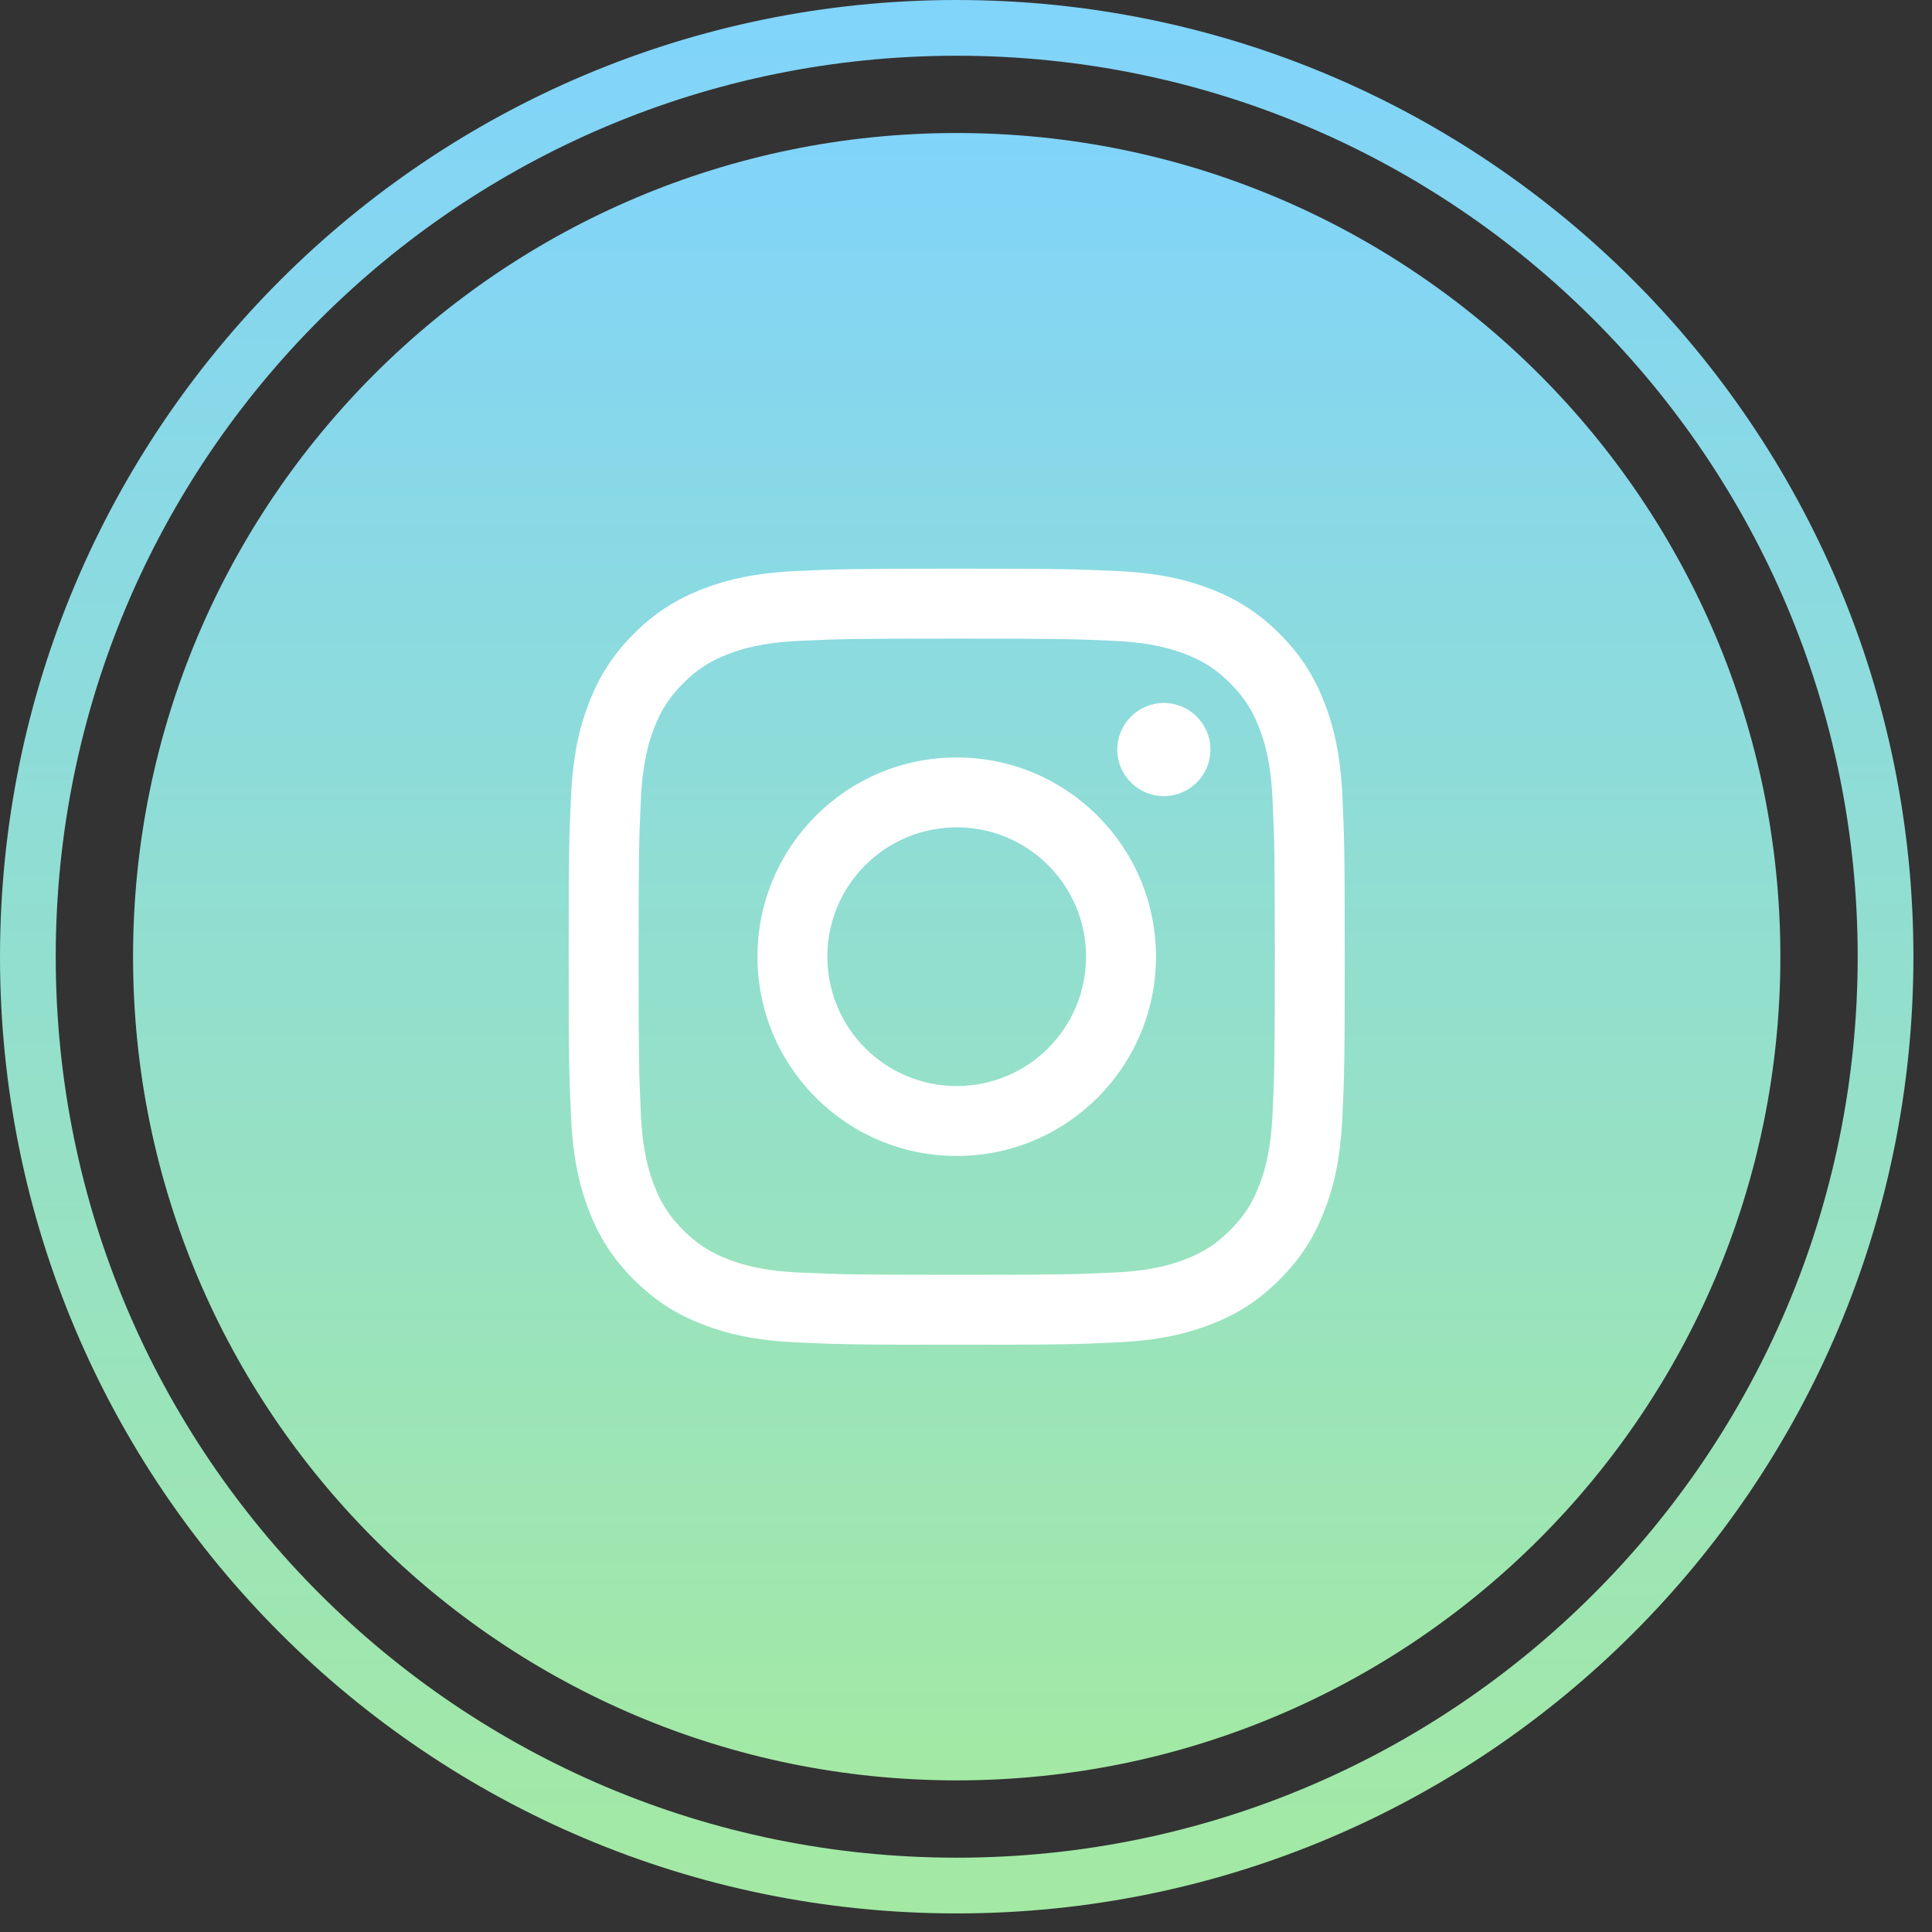
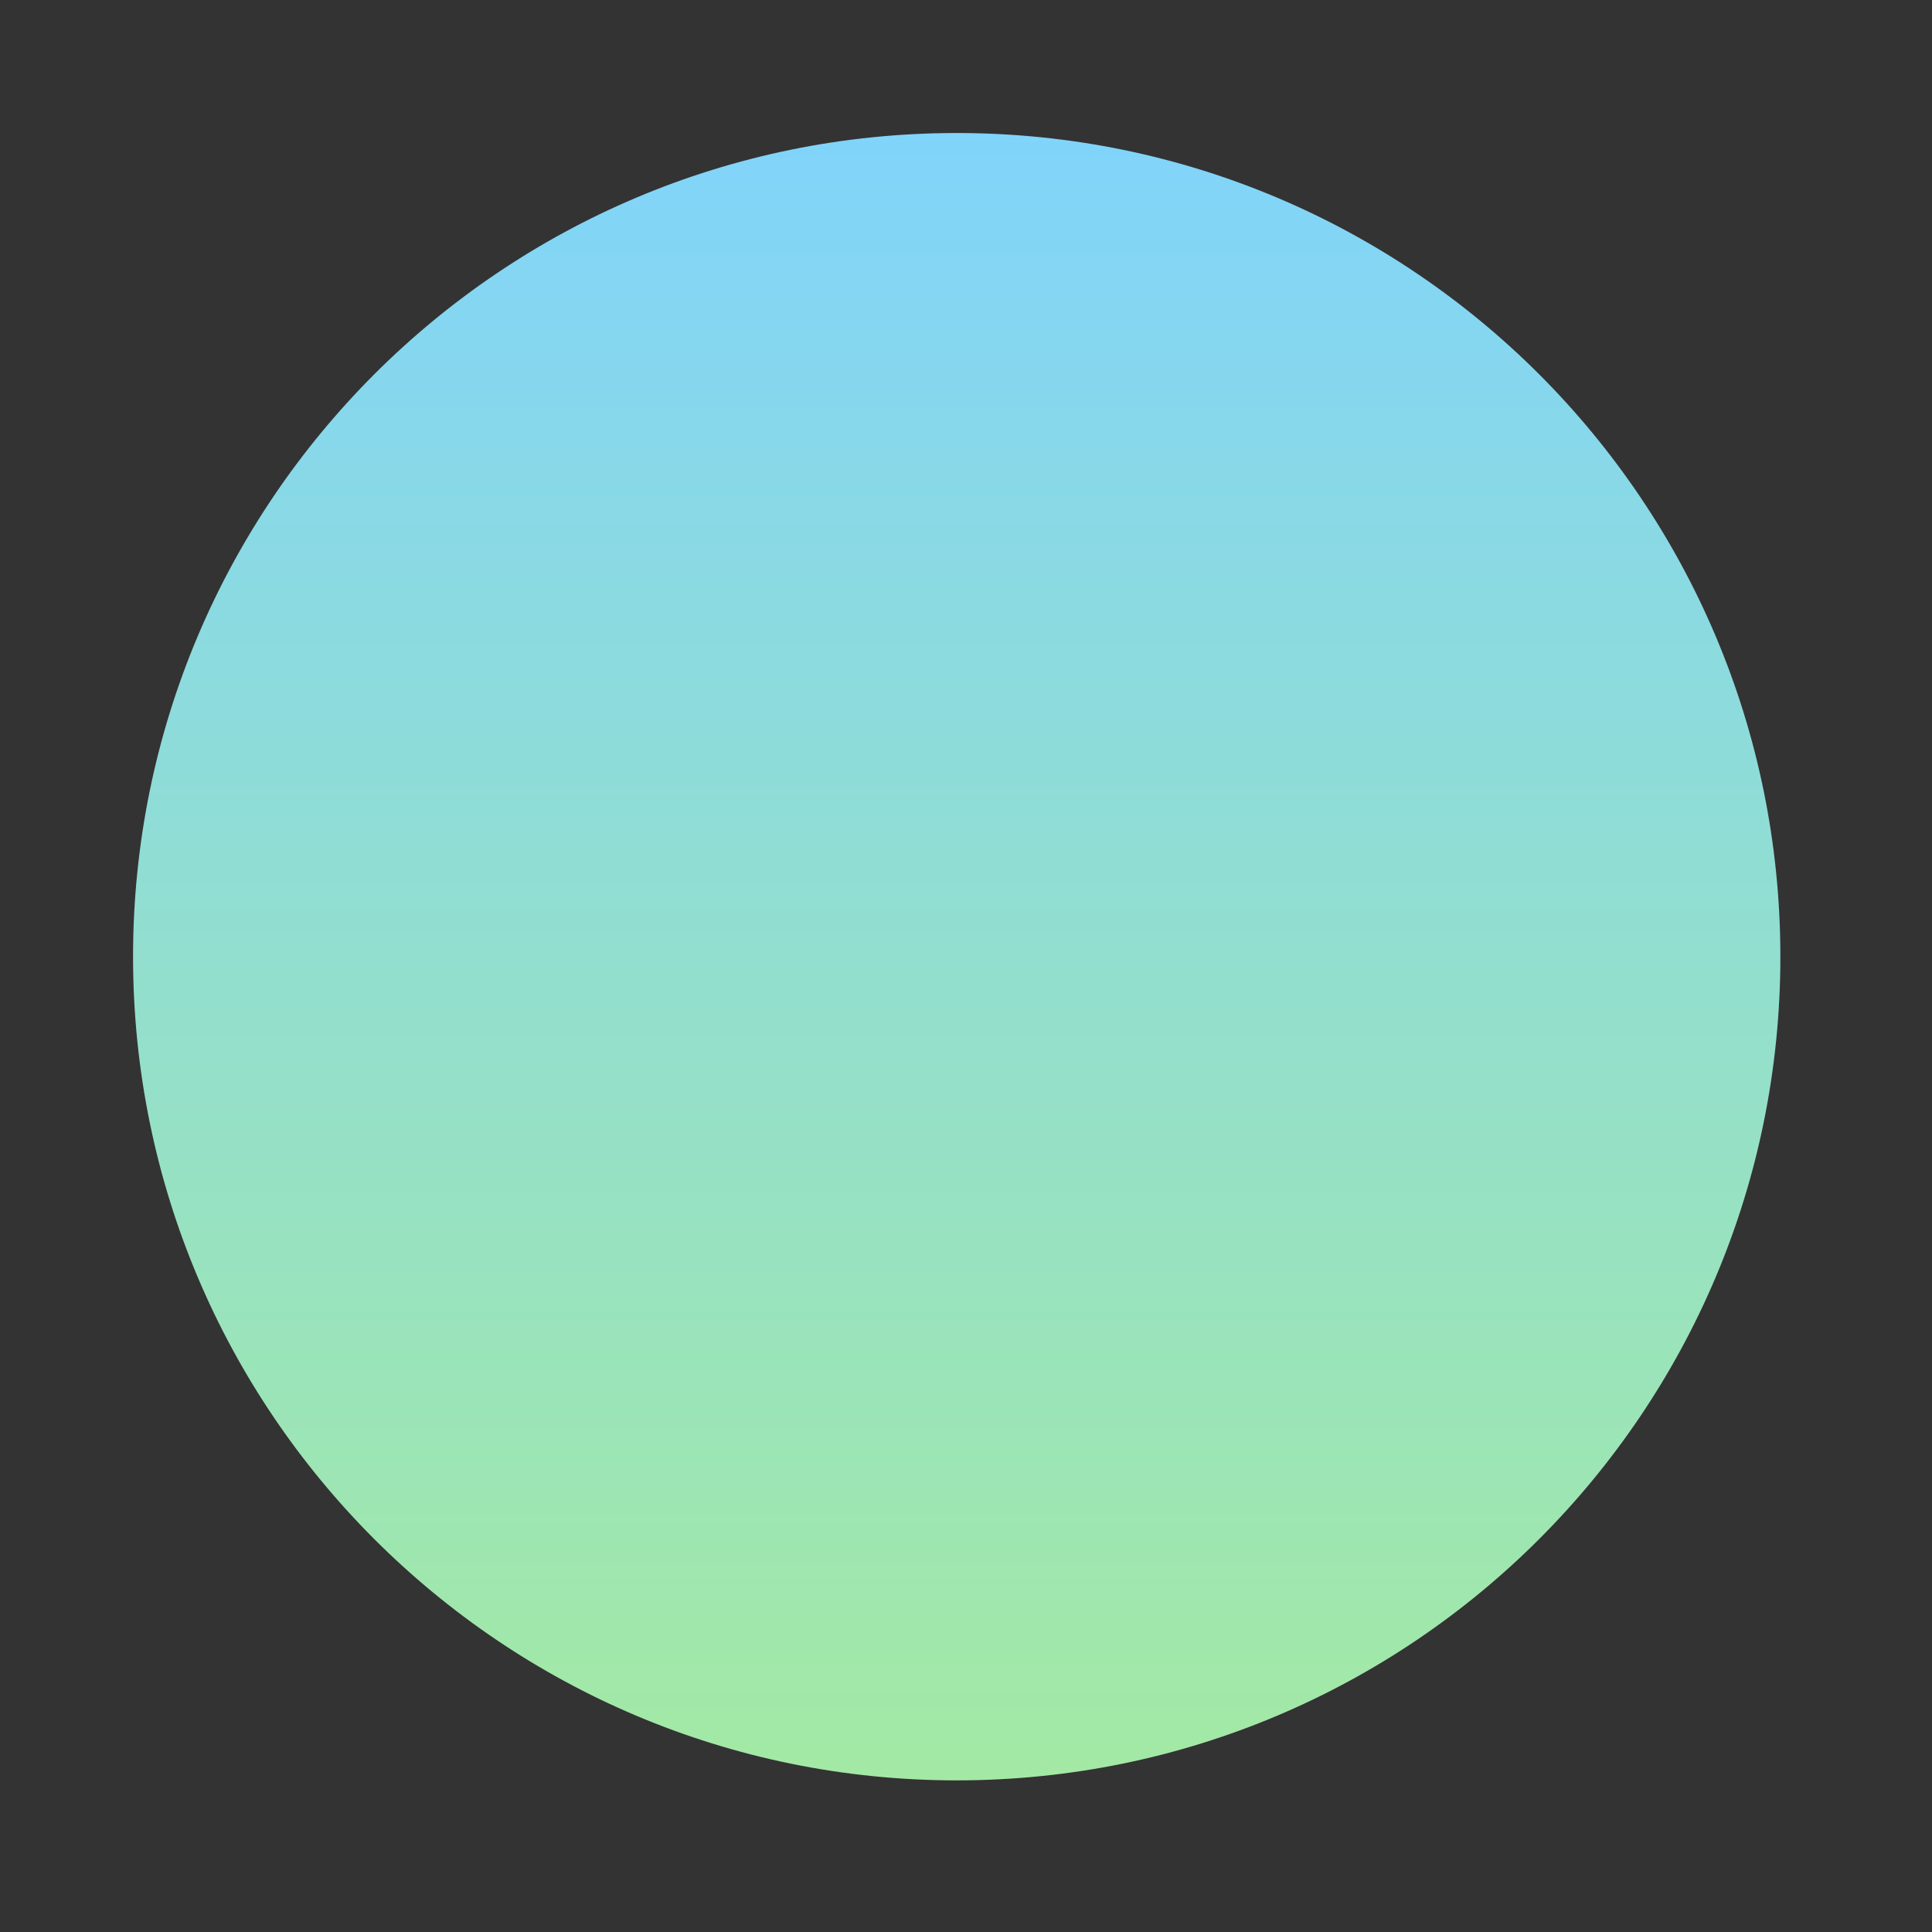
<svg xmlns="http://www.w3.org/2000/svg" width="52" height="52" viewBox="0 0 52 52" fill="none">
  <rect x="0" y="0" width="52" height="52" fill="#333333" stroke="none" />
  <path d="M25.75 47.919C37.994 47.919 47.919 37.993 47.919 25.749C47.919 13.506 37.994 3.58 25.75 3.58C13.506 3.58 3.581 13.506 3.581 25.749C3.581 37.993 13.506 47.919 25.75 47.919Z" fill="url(#paint0_linear_124_1630)" />
-   <path d="M25.75 17.188C28.539 17.188 28.869 17.198 29.971 17.248C30.988 17.294 31.542 17.465 31.91 17.608C32.398 17.797 32.745 18.023 33.11 18.389C33.476 18.755 33.702 19.102 33.891 19.589C34.035 19.958 34.205 20.511 34.251 21.529C34.301 22.63 34.312 22.96 34.312 25.749C34.312 28.538 34.301 28.869 34.251 29.97C34.204 30.988 34.035 31.541 33.891 31.909C33.702 32.397 33.475 32.745 33.11 33.11C32.745 33.475 32.397 33.702 31.91 33.891C31.541 34.035 30.988 34.205 29.971 34.251C28.869 34.301 28.539 34.312 25.75 34.312C22.961 34.312 22.631 34.301 21.529 34.251C20.512 34.205 19.959 34.034 19.59 33.891C19.102 33.702 18.755 33.475 18.389 33.11C18.024 32.745 17.797 32.397 17.608 31.909C17.465 31.541 17.294 30.988 17.248 29.97C17.198 28.869 17.188 28.539 17.188 25.749C17.188 22.961 17.198 22.63 17.248 21.529C17.295 20.51 17.465 19.958 17.608 19.589C17.797 19.102 18.024 18.755 18.389 18.389C18.755 18.023 19.102 17.797 19.59 17.608C19.958 17.465 20.511 17.294 21.529 17.248C22.631 17.198 22.962 17.188 25.75 17.188ZM25.75 15.306C22.914 15.306 22.558 15.319 21.444 15.369C20.332 15.42 19.573 15.596 18.909 15.854C18.222 16.122 17.64 16.478 17.059 17.059C16.478 17.64 16.122 18.222 15.854 18.909C15.596 19.573 15.42 20.332 15.369 21.444C15.318 22.558 15.306 22.914 15.306 25.75C15.306 28.586 15.318 28.942 15.369 30.056C15.42 31.168 15.596 31.926 15.854 32.591C16.121 33.278 16.478 33.86 17.059 34.441C17.64 35.022 18.222 35.379 18.909 35.646C19.573 35.903 20.332 36.08 21.444 36.131C22.558 36.182 22.914 36.194 25.75 36.194C28.586 36.194 28.942 36.182 30.056 36.131C31.168 36.08 31.926 35.904 32.591 35.646C33.278 35.379 33.86 35.022 34.441 34.441C35.022 33.86 35.378 33.278 35.646 32.591C35.904 31.926 36.08 31.168 36.131 30.056C36.182 28.942 36.194 28.586 36.194 25.75C36.194 22.914 36.182 22.558 36.131 21.444C36.08 20.332 35.904 19.573 35.646 18.909C35.378 18.222 35.022 17.64 34.441 17.059C33.86 16.478 33.278 16.121 32.591 15.854C31.926 15.596 31.168 15.42 30.056 15.369C28.942 15.318 28.587 15.306 25.75 15.306Z" fill="white" />
-   <path d="M25.75 20.387C22.788 20.387 20.387 22.788 20.387 25.75C20.387 28.712 22.788 31.113 25.75 31.113C28.712 31.113 31.113 28.712 31.113 25.75C31.113 22.788 28.712 20.387 25.75 20.387ZM25.75 29.231C23.827 29.231 22.268 27.672 22.268 25.749C22.268 23.826 23.827 22.268 25.75 22.268C27.673 22.268 29.231 23.826 29.231 25.749C29.231 27.672 27.673 29.231 25.75 29.231Z" fill="white" />
-   <path d="M32.579 20.175C32.579 20.867 32.017 21.428 31.325 21.428C30.633 21.428 30.072 20.867 30.072 20.175C30.072 19.483 30.633 18.921 31.325 18.921C32.017 18.921 32.579 19.483 32.579 20.175Z" fill="white" />
-   <path d="M25.75 50.75C39.557 50.75 50.75 39.557 50.75 25.75C50.75 11.943 39.557 0.75 25.75 0.75C11.943 0.75 0.75 11.943 0.75 25.75C0.75 39.557 11.943 50.75 25.75 50.75Z" stroke="url(#paint1_linear_124_1630)" stroke-width="1.5" stroke-miterlimit="10" />
  <defs>
    <linearGradient id="paint0_linear_124_1630" x1="25.75" y1="3.58" x2="25.75" y2="47.919" gradientUnits="userSpaceOnUse">
      <stop stop-color="#81D4FA" />
      <stop offset="1" stop-color="#A3E9A4" />
    </linearGradient>
    <linearGradient id="paint1_linear_124_1630" x1="25.75" y1="0.75" x2="25.75" y2="50.75" gradientUnits="userSpaceOnUse">
      <stop stop-color="#81D4FA" />
      <stop offset="1" stop-color="#A3E9A4" />
    </linearGradient>
  </defs>
</svg>